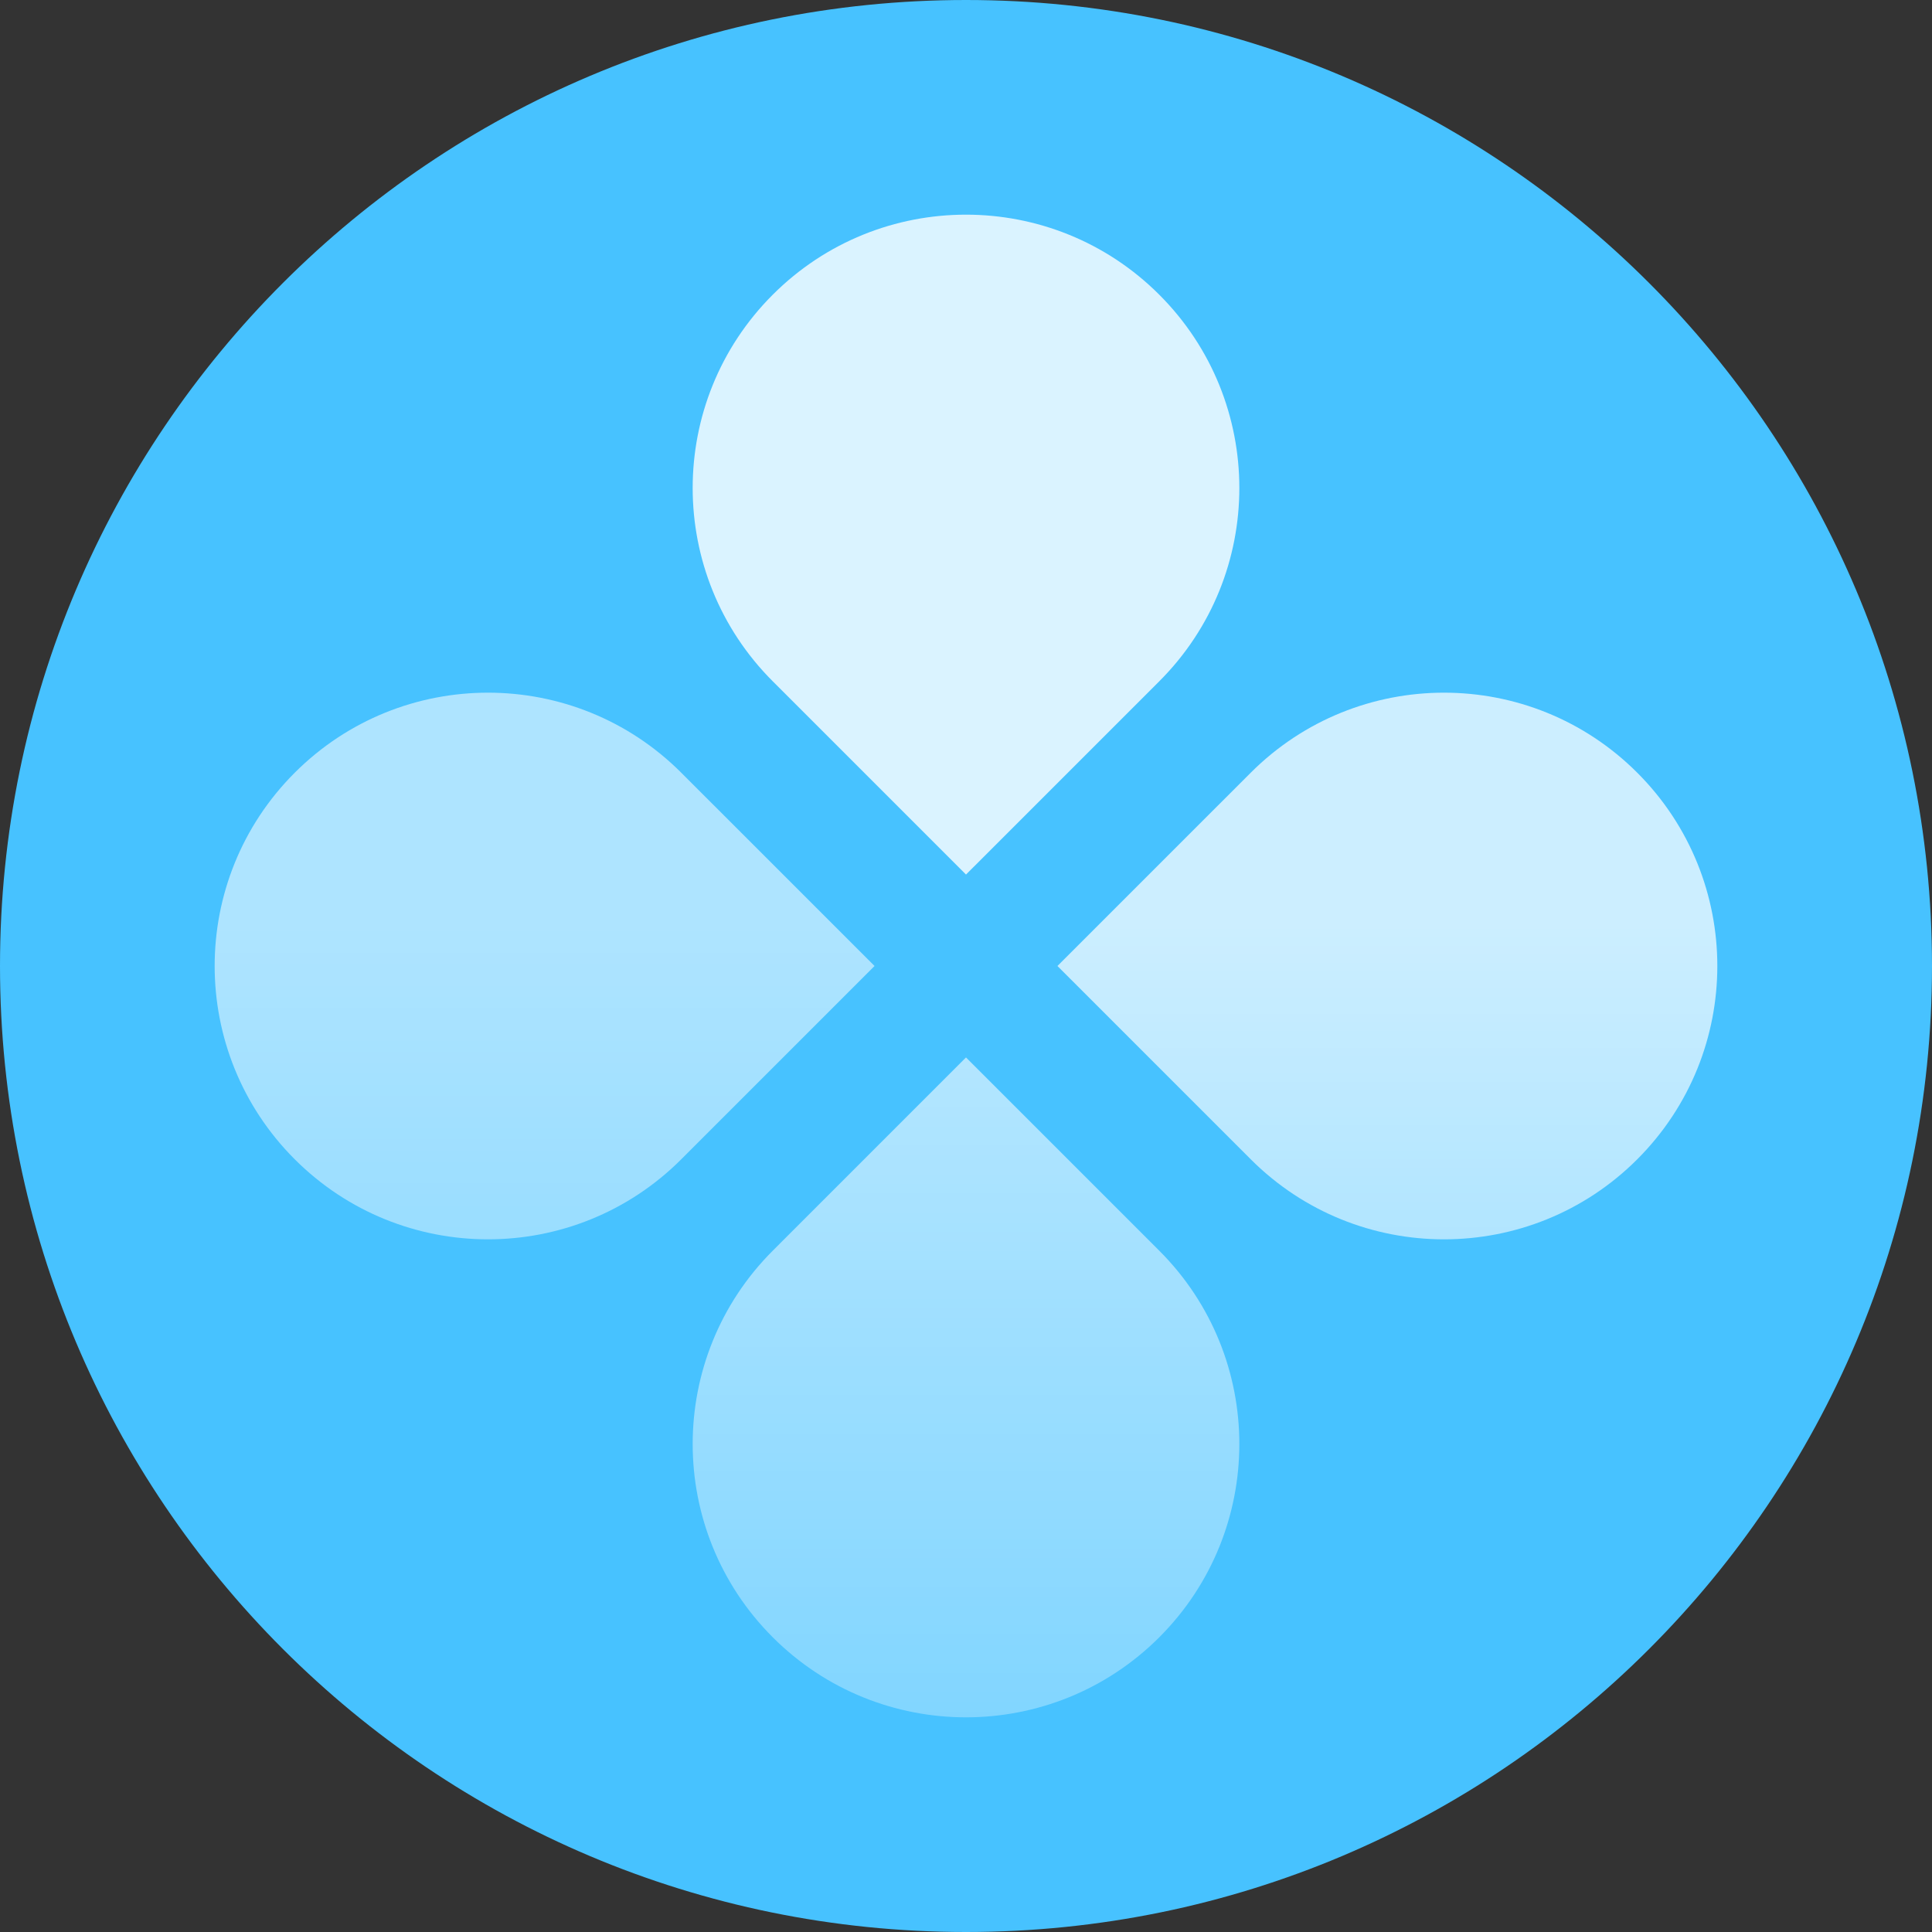
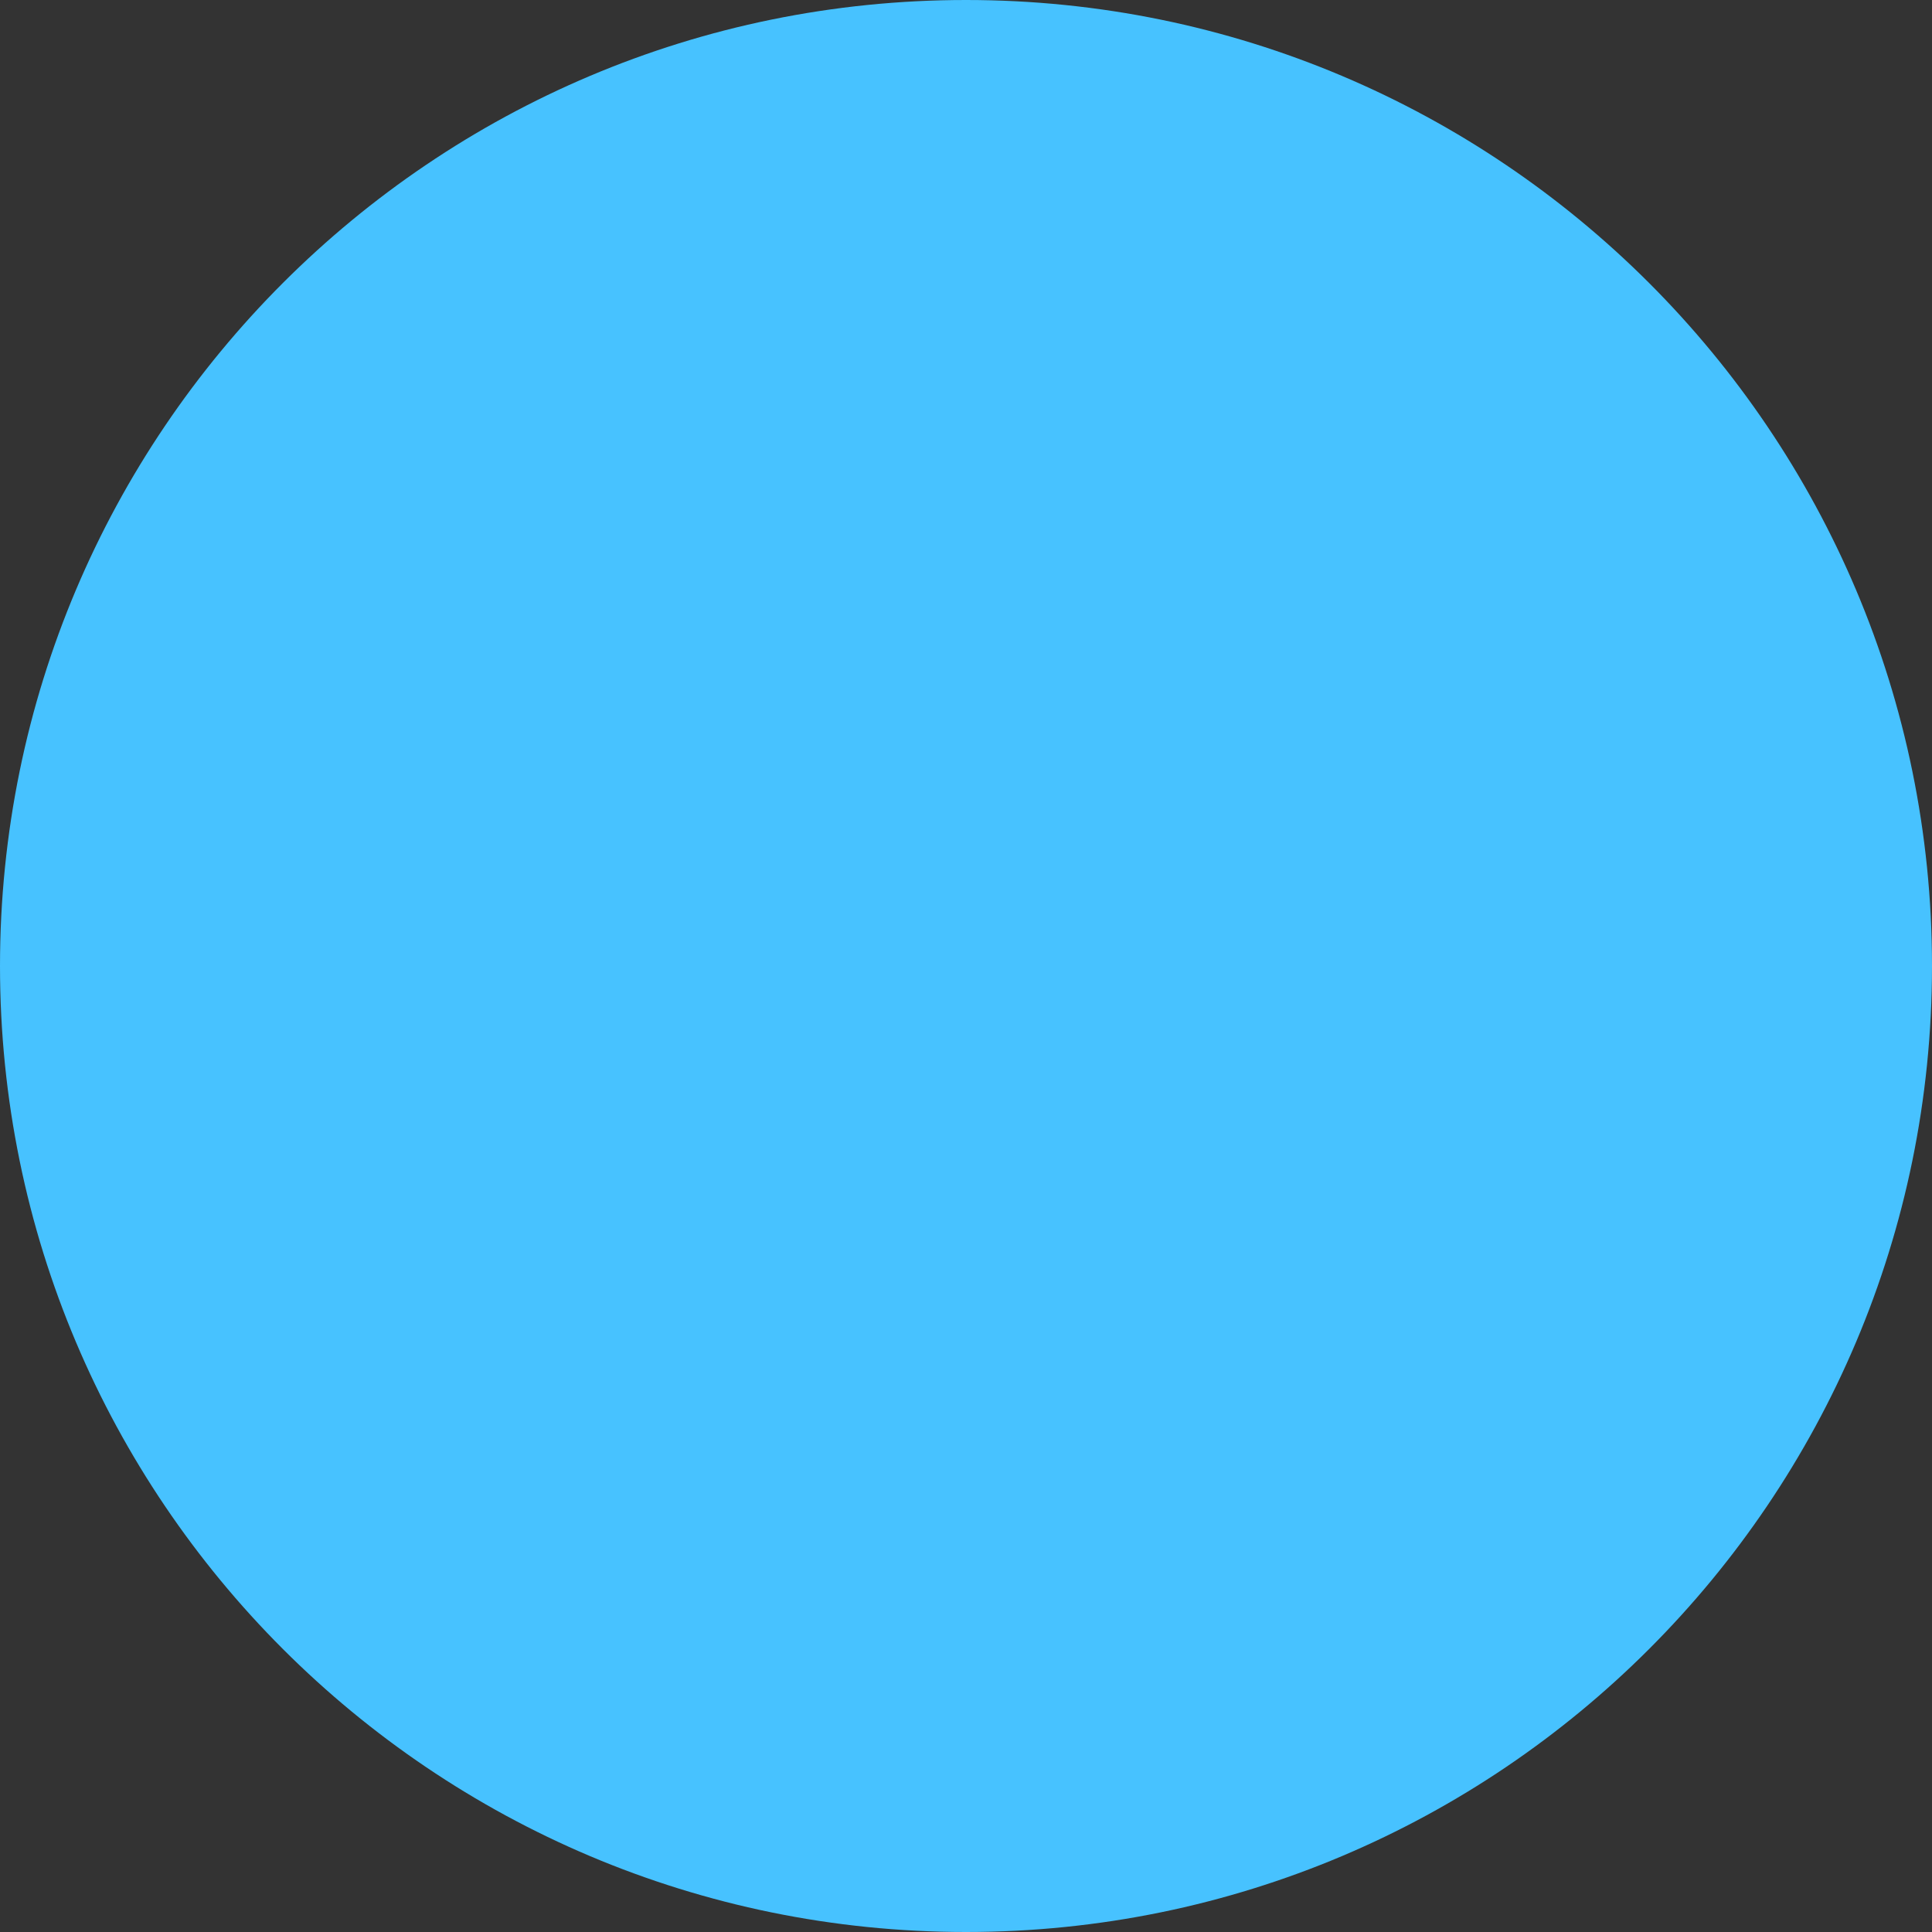
<svg xmlns="http://www.w3.org/2000/svg" width="150" height="150" fill="none">
  <rect width="100%" height="100%" fill="#333333" stroke="none" />
-   <path fill="#47C2FF" d="M0 75C0 33.579 33.579 0 75 0s75 33.579 75 75-33.579 75-75 75S0 116.421 0 75Z" />
-   <path fill="url(#a)" fill-opacity=".72" fill-rule="evenodd" d="M97.106 90.006c8.287 8.288 21.724 8.288 30.012 0 8.287-8.288 8.287-21.724 0-30.012-8.288-8.287-21.725-8.287-30.012 0L82.1 75l15.006 15.006Z" clip-rule="evenodd" />
-   <path fill="url(#b)" fill-opacity=".64" fill-rule="evenodd" d="M90.007 127.117c8.287-8.288 8.287-21.724 0-30.012L75 82.099 59.995 97.105c-8.288 8.288-8.288 21.724 0 30.012 8.287 8.288 21.724 8.288 30.012 0Z" clip-rule="evenodd" />
-   <path fill="url(#c)" fill-opacity=".56" fill-rule="evenodd" d="M22.882 90.006c-8.288-8.288-8.288-21.724 0-30.012 8.288-8.287 21.724-8.287 30.012 0L67.9 75 52.894 90.006c-8.288 8.288-21.724 8.288-30.012 0Z" clip-rule="evenodd" />
-   <path fill="url(#d)" fill-opacity=".8" fill-rule="evenodd" d="M90.007 52.894c8.287-8.288 8.287-21.724 0-30.012-8.288-8.288-21.725-8.288-30.013 0-8.287 8.288-8.287 21.724 0 30.012L75 67.9l15.007-15.006Z" clip-rule="evenodd" />
+   <path fill="#47C2FF" d="M0 75C0 33.579 33.579 0 75 0s75 33.579 75 75-33.579 75-75 75S0 116.421 0 75" />
  <defs>
    <linearGradient id="a" x1="75" x2="75" y1="16.666" y2="193.575" gradientUnits="userSpaceOnUse">
      <stop offset=".313" stop-color="#fff" />
      <stop offset="1" stop-color="#fff" stop-opacity="0" />
    </linearGradient>
    <linearGradient id="b" x1="75" x2="75" y1="16.666" y2="193.575" gradientUnits="userSpaceOnUse">
      <stop offset=".313" stop-color="#fff" />
      <stop offset="1" stop-color="#fff" stop-opacity="0" />
    </linearGradient>
    <linearGradient id="c" x1="75" x2="75" y1="16.666" y2="193.575" gradientUnits="userSpaceOnUse">
      <stop offset=".313" stop-color="#fff" />
      <stop offset="1" stop-color="#fff" stop-opacity="0" />
    </linearGradient>
    <linearGradient id="d" x1="75" x2="75" y1="16.666" y2="193.575" gradientUnits="userSpaceOnUse">
      <stop offset=".313" stop-color="#fff" />
      <stop offset="1" stop-color="#fff" stop-opacity="0" />
    </linearGradient>
  </defs>
</svg>